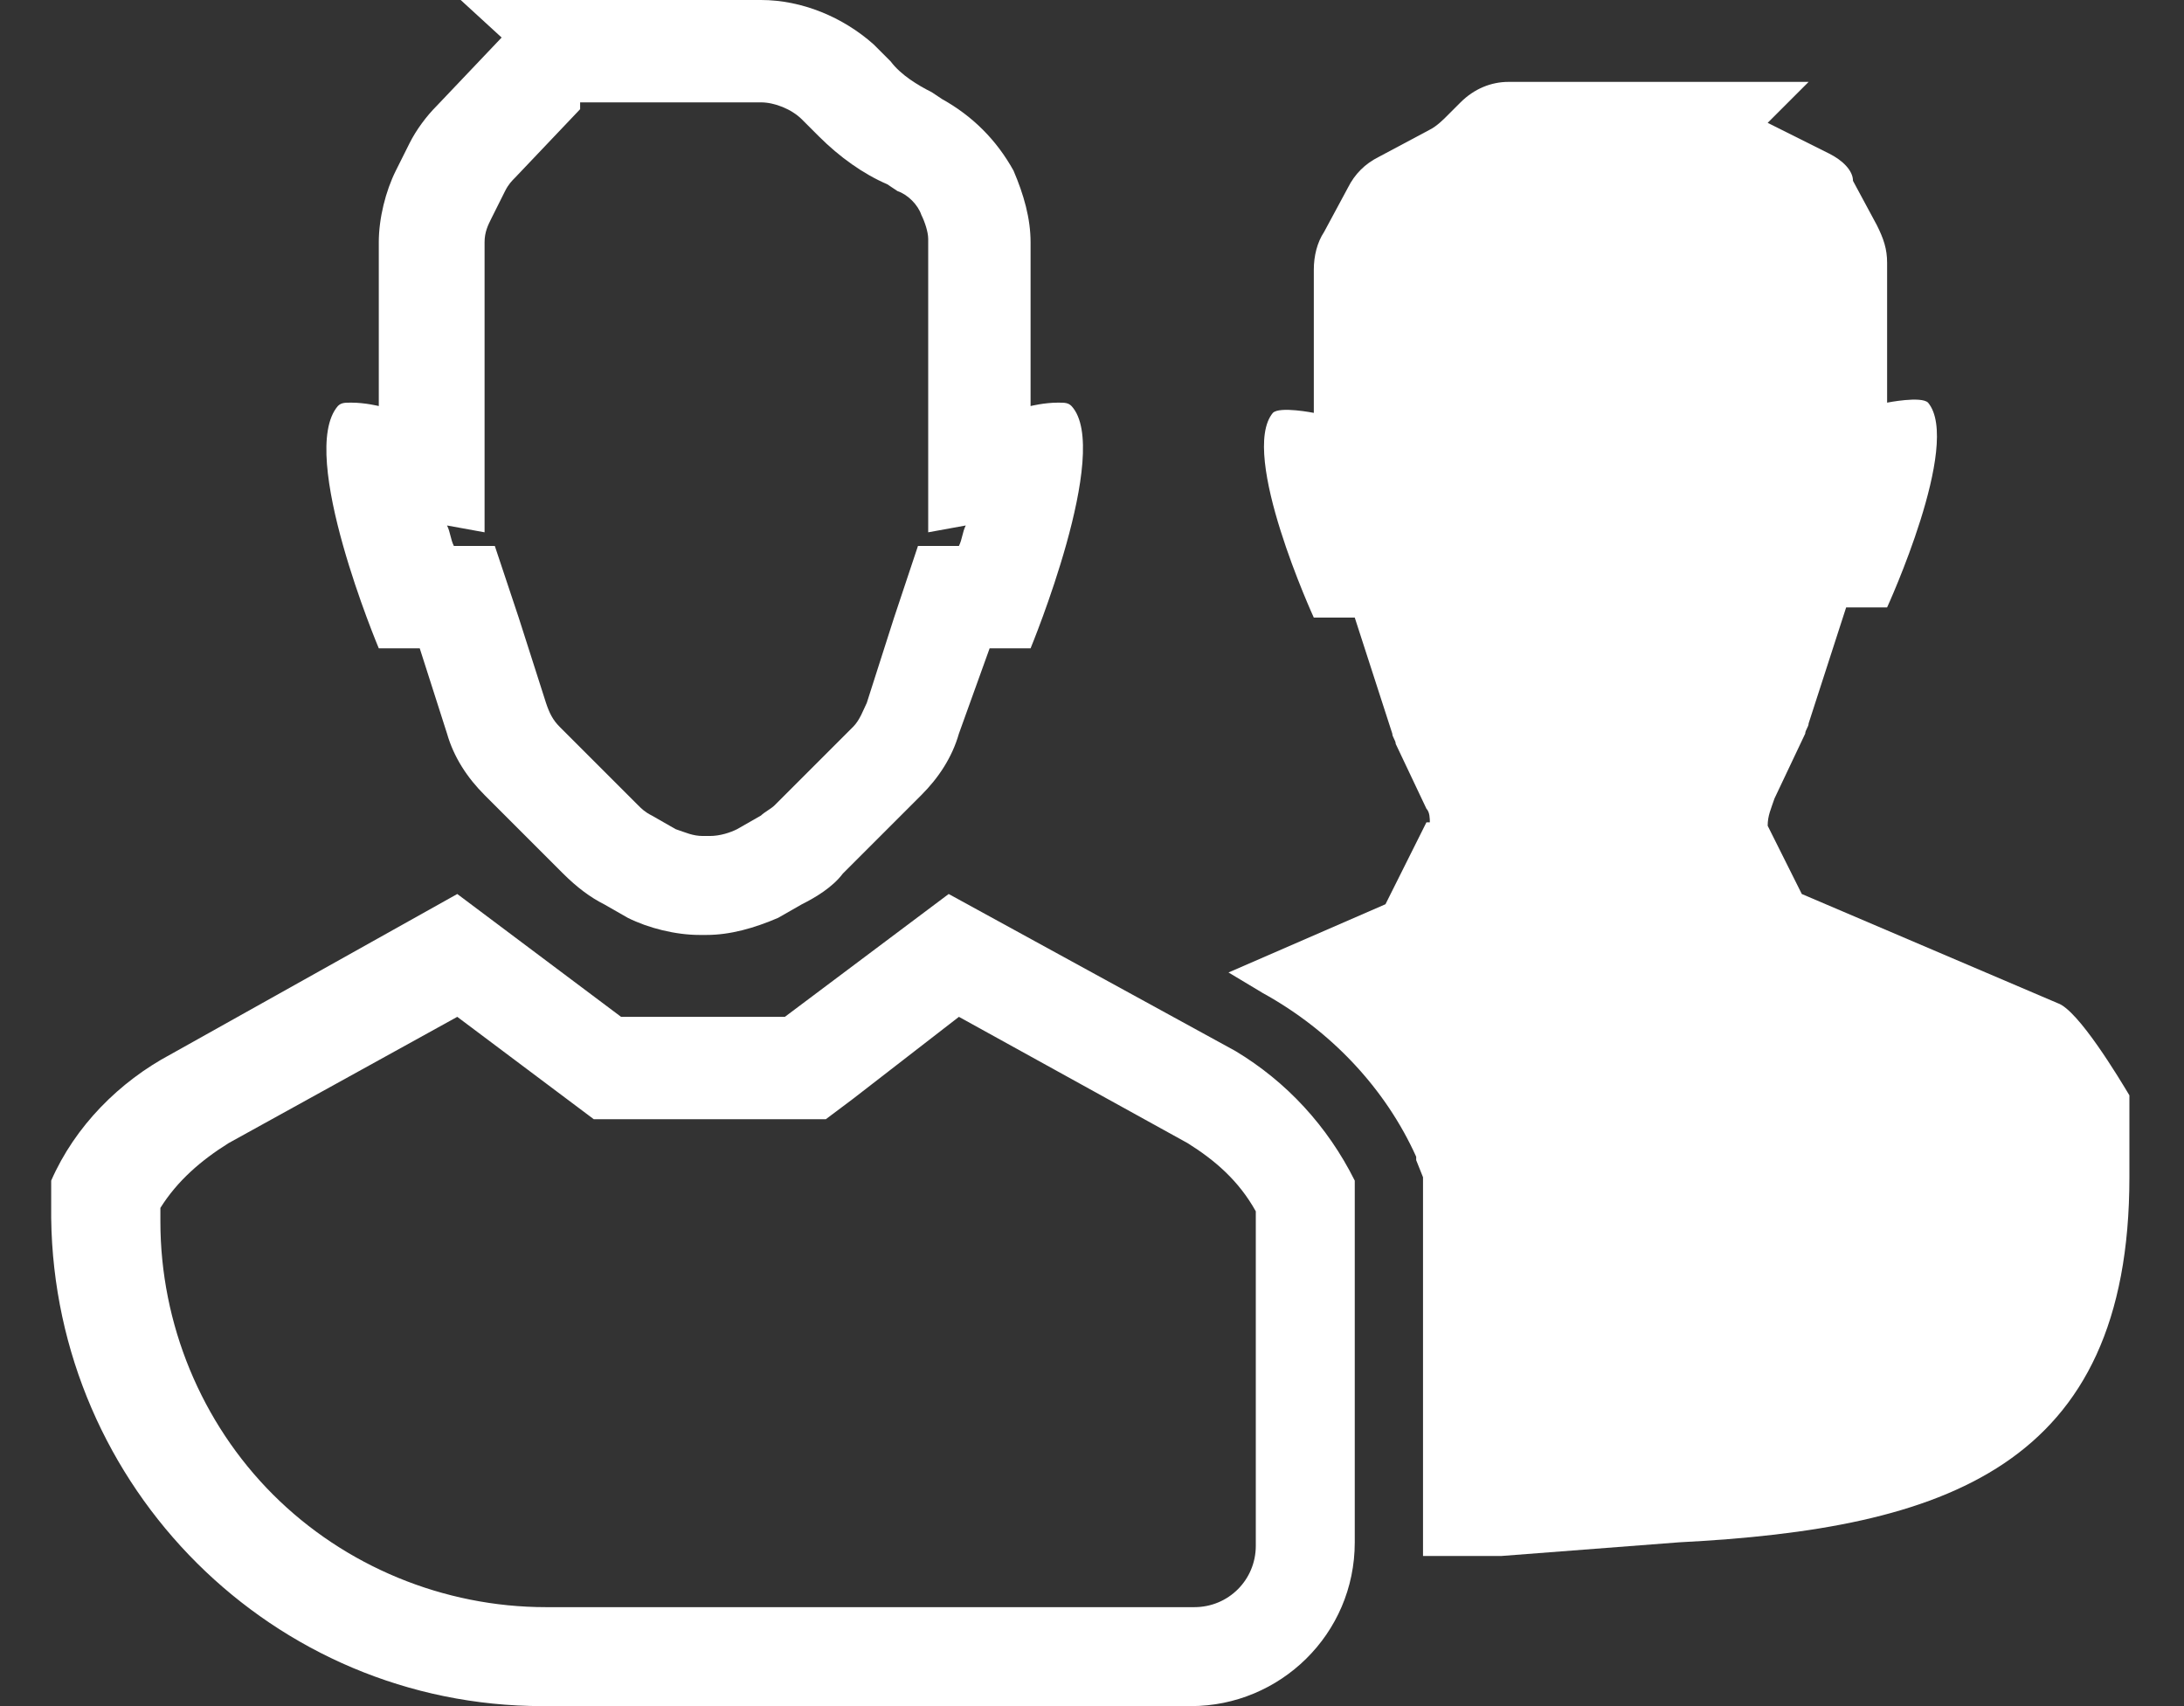
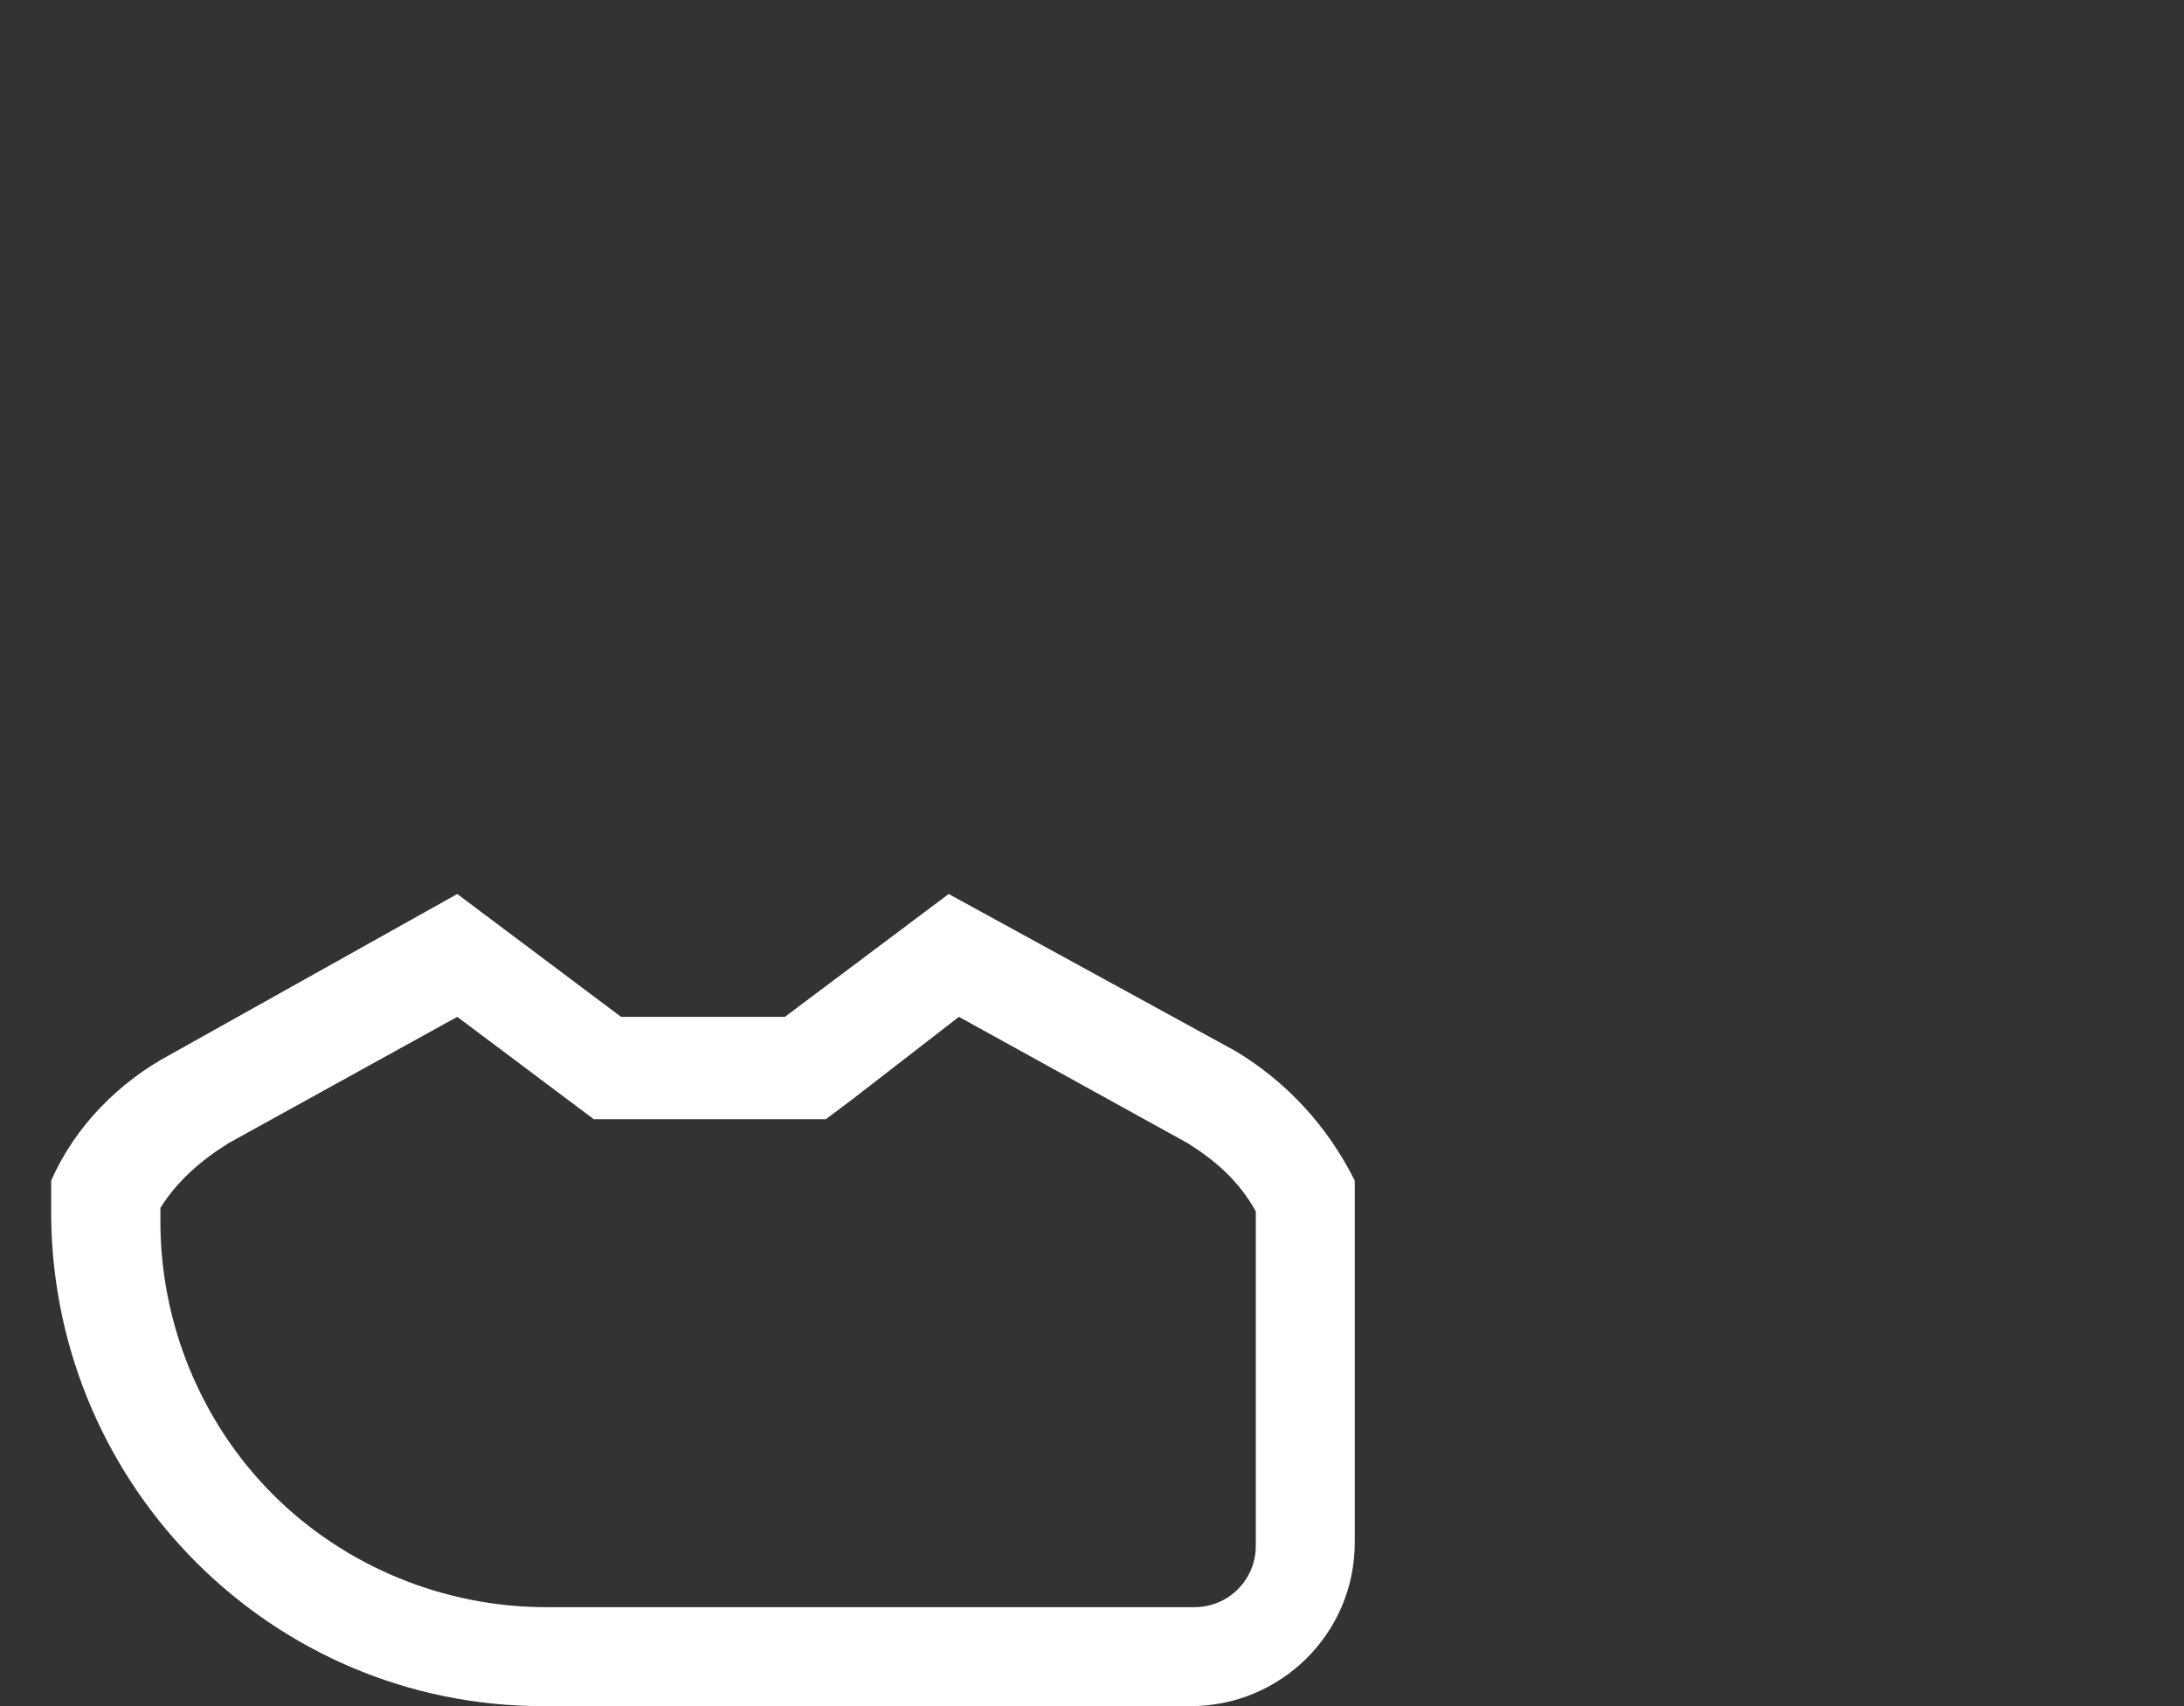
<svg xmlns="http://www.w3.org/2000/svg" version="1.1" id="Layer_1" x="0px" y="0px" width="64px" height="50px" viewBox="0 0 64 50" enable-background="new 0 0 64 50" xml:space="preserve">
  <rect x="0" y="0" width="64" height="50" fill="#333333" stroke="none" />
  <g>
-     <path fill="#FFFFFF" d="M49.2,45.2C57,44.8,62.4,43,62.4,34.5v-2.4c-0.3-0.5-1.5-2.5-2.1-2.7l-7.5-3.2l-1-2c0-0.3,0.1-0.5,0.2-0.8   l0.9-1.9c0-0.1,0.1-0.2,0.1-0.3l1.1-3.4h1.2c0,0,2.2-4.8,1.2-6c-0.2-0.2-1.2,0-1.2,0V7.7c0-0.4-0.1-0.7-0.3-1.1l-0.7-1.3   C54.3,5,54,4.7,53.6,4.5l-1.8-0.9L53,2.4h-3.6h-5.2c-0.5,0-1,0.2-1.4,0.6l-0.4,0.4c-0.1,0.1-0.3,0.3-0.5,0.4l-1.5,0.8   c-0.4,0.2-0.7,0.5-0.9,0.9l-0.7,1.3c-0.2,0.3-0.3,0.7-0.3,1.1v4.2c0,0-1-0.2-1.2,0c-1,1.2,1.2,6,1.2,6h1.2l1.1,3.4   c0,0.1,0.1,0.2,0.1,0.3l0.9,1.9c0.1,0.1,0.1,0.3,0.1,0.4h-0.1l-1.2,2.4l-4.6,2l1,0.6c2,1.1,3.6,2.8,4.5,4.8l0,0.1l0.2,0.5v0.5v10.6   h2.3L49.2,45.2z" />
-   </g>
+     </g>
  <g>
    <g>
-       <path fill="#FFFFFF" d="M22.3,3c0.4,0,0.9,0.2,1.2,0.5L24,4c0.6,0.6,1.3,1.1,2,1.4l0.3,0.2C26.6,5.7,26.9,6,27,6.3    c0.1,0.2,0.2,0.5,0.2,0.7v4.8v3.8l1.1-0.2c-0.1,0.2-0.1,0.4-0.2,0.6h-1.2l-0.7,2.1l-0.8,2.5c-0.1,0.2-0.2,0.5-0.4,0.7l-2.3,2.3    c-0.1,0.1-0.3,0.2-0.4,0.3l-0.7,0.4c-0.2,0.1-0.5,0.2-0.8,0.2h-0.2c-0.3,0-0.5-0.1-0.8-0.2l-0.7-0.4c-0.2-0.1-0.3-0.2-0.4-0.3    l-2.3-2.3c-0.2-0.2-0.3-0.4-0.4-0.7l-0.8-2.5L14.5,16h-1.2c-0.1-0.2-0.1-0.4-0.2-0.6l1.1,0.2v-3.8V7.1c0-0.3,0.1-0.5,0.2-0.7    l0.4-0.8c0.1-0.2,0.2-0.3,0.3-0.4l1.9-2L17,3h0.1H22.3 M22.3,0h-5.2h-3.6l1.2,1.1l-1.9,2c-0.3,0.3-0.6,0.7-0.8,1.1L11.6,5    c-0.3,0.6-0.5,1.4-0.5,2.1v4.8c0,0-0.4-0.1-0.8-0.1c-0.2,0-0.3,0-0.4,0.1c-1.2,1.4,1.2,7.1,1.2,7.1h1.2l0.8,2.5    c0.2,0.7,0.6,1.3,1.1,1.8l2.3,2.3c0.4,0.4,0.8,0.7,1.2,0.9l0.7,0.4c0.6,0.3,1.4,0.5,2.1,0.5h0.2c0.7,0,1.4-0.2,2.1-0.5l0.7-0.4    c0.4-0.2,0.9-0.5,1.2-0.9l2.3-2.3c0.5-0.5,0.9-1.1,1.1-1.8L29,19h1.2c0,0,2.4-5.8,1.2-7.1c-0.1-0.1-0.2-0.1-0.4-0.1    c-0.4,0-0.8,0.1-0.8,0.1V7.1c0-0.7-0.2-1.4-0.5-2.1c-0.5-0.9-1.2-1.6-2.1-2.1l-0.3-0.2c-0.4-0.2-0.9-0.5-1.2-0.9l-0.5-0.5    C24.7,0.5,23.5,0,22.3,0L22.3,0z" />
-     </g>
+       </g>
  </g>
  <g>
    <g>
      <path fill="#FFFFFF" d="M28.1,29.8l6.7,3.7c0.8,0.5,1.5,1.1,2,2v9.8c0,1-0.8,1.8-1.8,1.8h-19c-3,0-5.9-1.2-8-3.3    c-2.1-2.1-3.3-5-3.3-8l0-0.4c0.5-0.8,1.2-1.4,2-1.9l6.7-3.7l3.2,2.4l0.8,0.6h1h4.8h1l0.8-0.6L28.1,29.8 M27.8,26.2l-4.8,3.6h-4.8    l-4.8-3.6l-8.4,4.7c-1.5,0.8-2.8,2.1-3.5,3.7l0,1.1C1.6,43.6,8,50,15.9,50h19c2.6,0,4.8-2.1,4.8-4.8V34.7l0-0.1    c-0.8-1.6-2-2.9-3.5-3.8L27.8,26.2L27.8,26.2z" />
    </g>
  </g>
</svg>